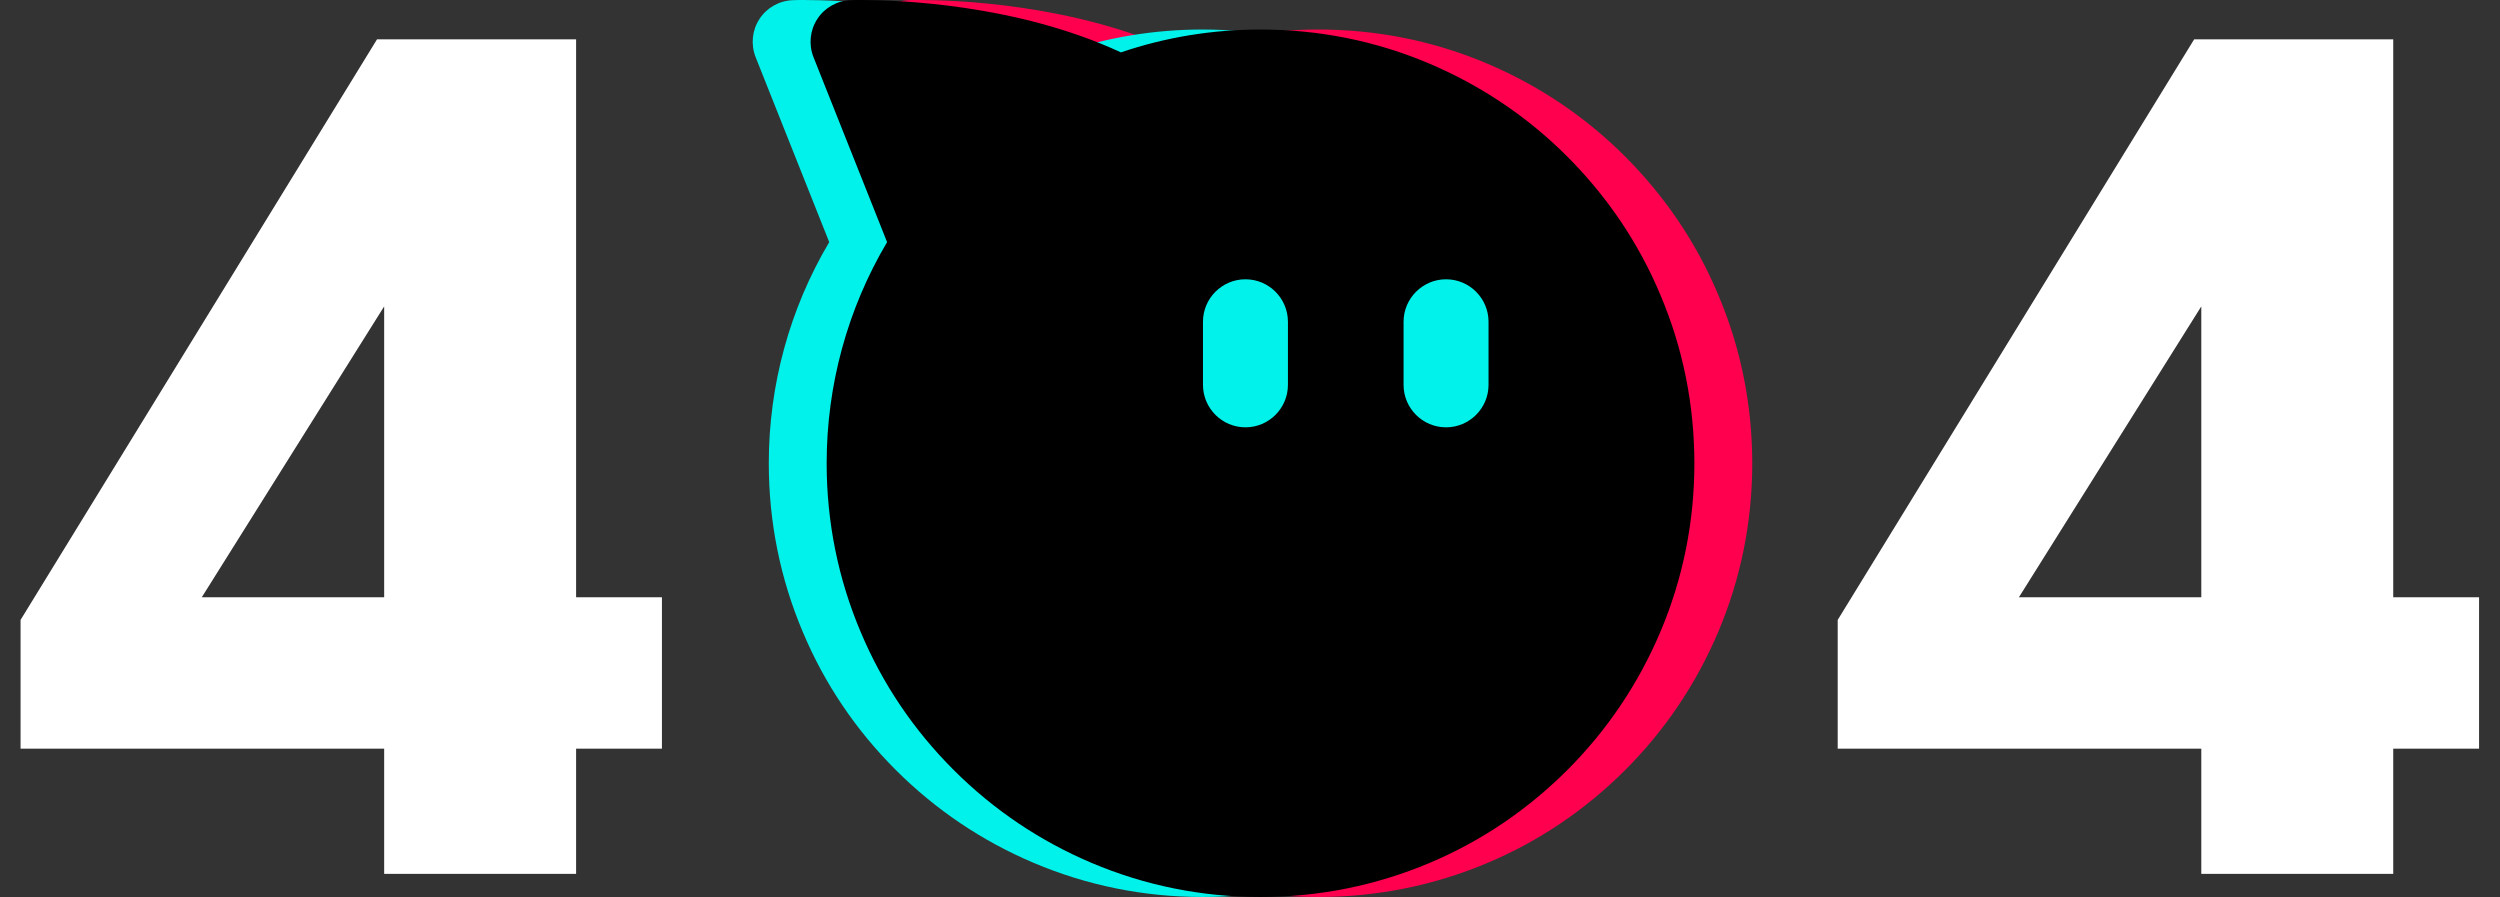
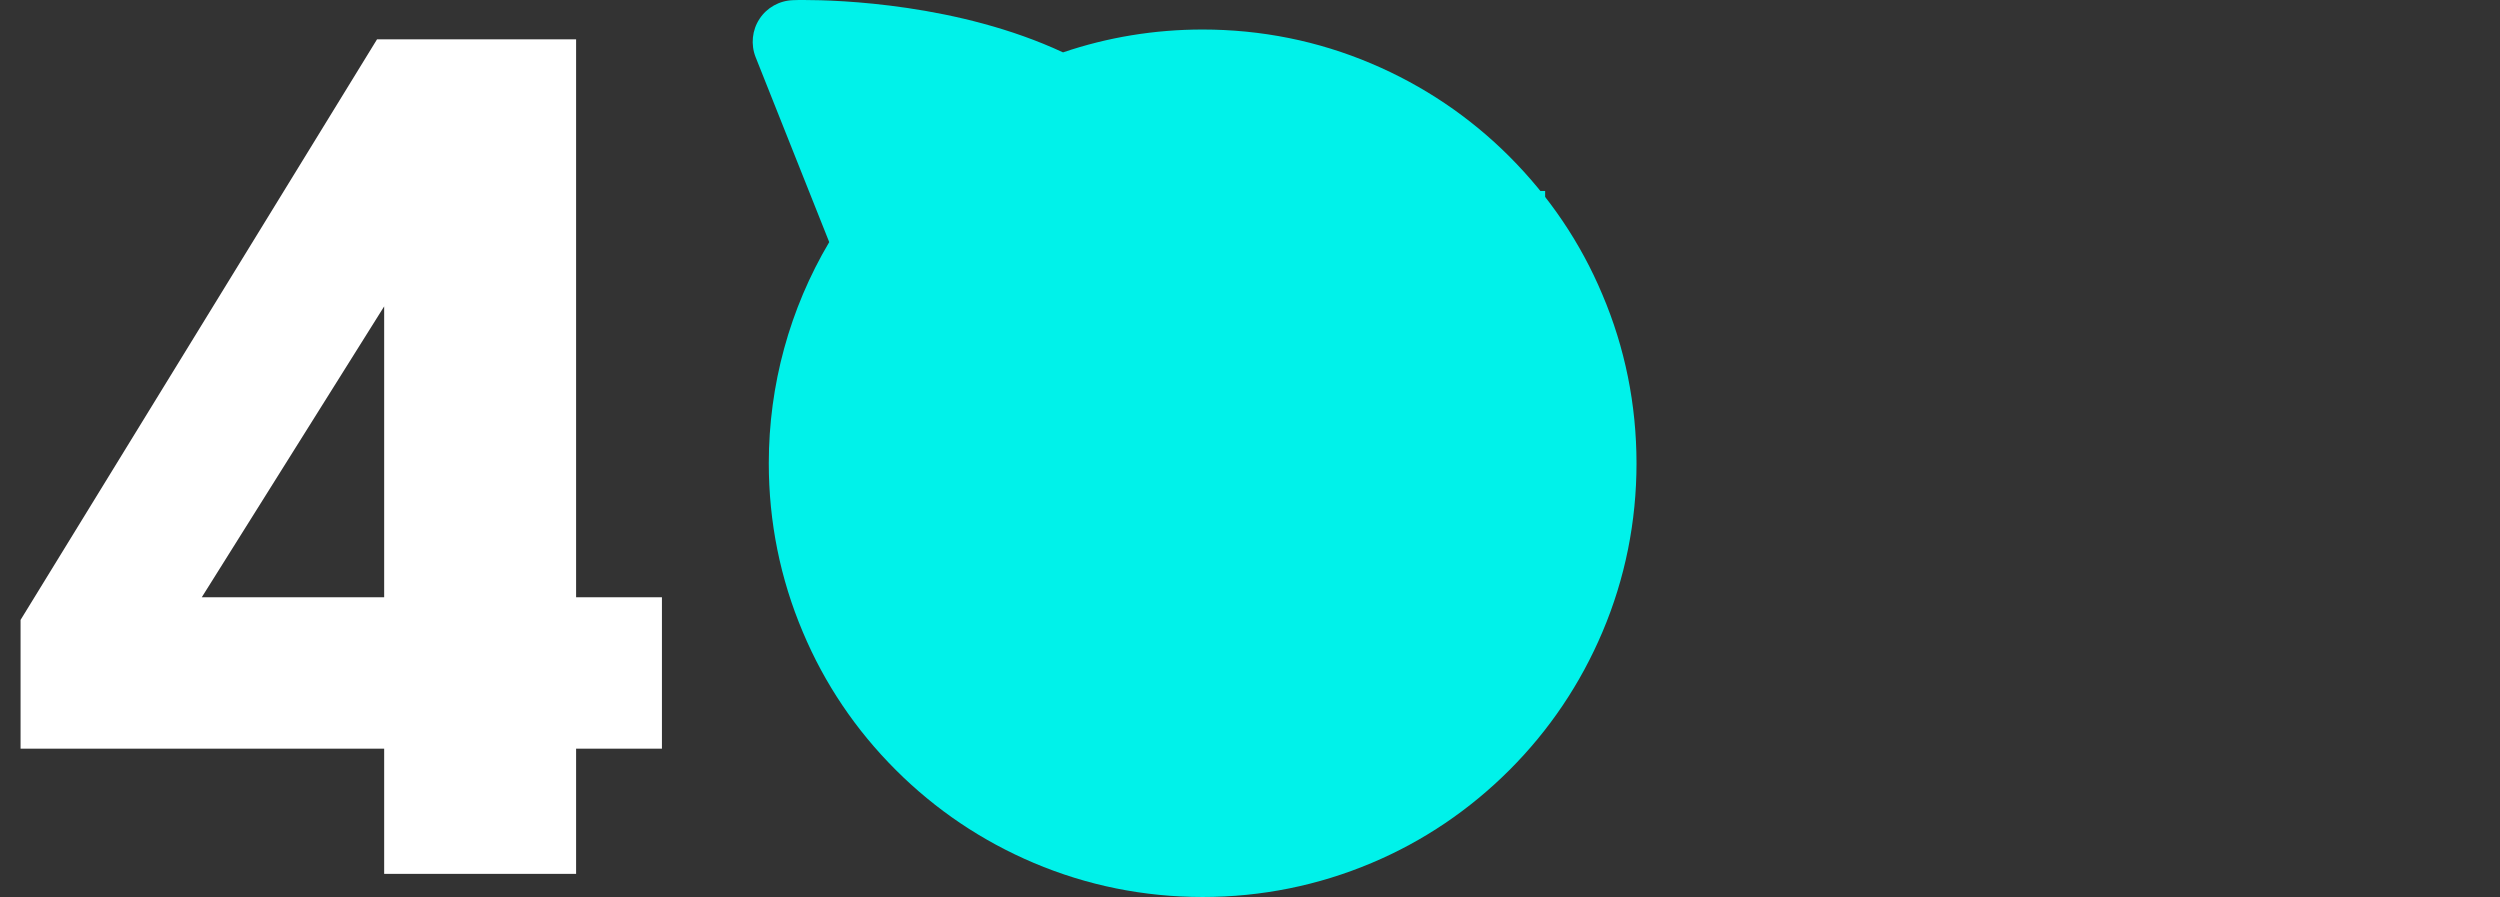
<svg xmlns="http://www.w3.org/2000/svg" width="432" height="155" viewBox="0 0 432 155" fill="none">
  <rect x="0" y="0" width="432" height="155" fill="#333333" stroke="none" />
-   <path fill-rule="evenodd" clip-rule="evenodd" d="M296.887 50.89C293.148 41.974 287.729 33.967 280.827 27.049C273.955 20.177 265.917 14.773 256.986 10.989C247.753 7.069 237.929 5.101 227.803 5.101C219.508 5.101 211.41 6.433 203.69 9.052C185.662 0.651 164.849 0 158.885 0C158.446 0 157.417 0 157.024 0.03C154.677 0.106 152.513 1.317 151.241 3.27C149.955 5.222 149.713 7.705 150.575 9.884L163.29 41.838C156.448 53.372 152.846 66.571 152.846 80.043C152.846 90.2 154.829 100.008 158.734 109.227C162.473 118.127 167.877 126.149 174.794 133.052C181.666 139.924 189.704 145.328 198.634 149.112C207.883 153.032 217.707 155 227.818 155C237.96 155 247.783 153.017 257.032 149.112C265.917 145.373 273.94 139.954 280.842 133.052C287.714 126.18 293.118 118.142 296.902 109.211C300.822 99.978 302.79 90.139 302.79 80.028C302.775 69.901 300.807 60.093 296.887 50.89ZM232.555 66.501C232.555 70.542 229.271 73.842 225.214 73.842C221.172 73.842 217.873 70.542 217.873 66.501V55.602C217.873 51.561 221.157 48.261 225.214 48.261C229.255 48.261 232.555 51.546 232.555 55.602V66.501ZM259.877 73.842C263.934 73.842 267.218 70.542 267.218 66.501V55.602C267.218 51.546 263.918 48.261 259.877 48.261C255.835 48.261 252.536 51.561 252.536 55.602V66.501C252.536 70.542 255.82 73.842 259.877 73.842Z" fill="#FF004F" />
  <path fill-rule="evenodd" clip-rule="evenodd" d="M276.887 50.89C273.148 41.974 267.729 33.967 260.827 27.049C253.955 20.177 245.917 14.773 236.986 10.989C227.753 7.069 217.929 5.101 207.803 5.101C199.508 5.101 191.41 6.433 183.69 9.052C165.662 0.651 144.849 0 138.885 0C138.446 0 137.417 0 137.024 0.03C134.677 0.106 132.513 1.317 131.241 3.27C129.955 5.222 129.713 7.705 130.575 9.884L143.29 41.838C136.448 53.372 132.846 66.571 132.846 80.043C132.846 90.2 134.829 100.008 138.734 109.227C142.473 118.127 147.877 126.149 154.794 133.052C161.666 139.924 169.704 145.328 178.634 149.112C187.883 153.032 197.707 155 207.818 155C217.96 155 227.783 153.017 237.032 149.112C245.917 145.373 253.94 139.954 260.842 133.052C267.714 126.18 273.118 118.142 276.902 109.211C280.822 99.978 282.79 90.139 282.79 80.028C282.775 69.901 280.807 60.093 276.887 50.89ZM212.555 66.501C212.555 70.542 209.271 73.842 205.214 73.842C201.172 73.842 197.873 70.542 197.873 66.501V55.602C197.873 51.561 201.157 48.261 205.214 48.261C209.255 48.261 212.555 51.546 212.555 55.602V66.501ZM239.877 73.842C243.934 73.842 247.218 70.542 247.218 66.501V55.602C247.218 51.546 243.918 48.261 239.877 48.261C235.835 48.261 232.536 51.561 232.536 55.602V66.501C232.536 70.542 235.82 73.842 239.877 73.842Z" fill="#00F2EA" />
  <rect x="175" y="33" width="92" height="52" fill="#00F2EA" />
-   <path fill-rule="evenodd" clip-rule="evenodd" d="M286.887 50.89C283.148 41.974 277.729 33.967 270.827 27.049C263.955 20.177 255.917 14.773 246.986 10.989C237.753 7.069 227.929 5.101 217.803 5.101C209.508 5.101 201.41 6.433 193.69 9.052C175.662 0.651 154.849 0 148.885 0C148.446 0 147.417 0 147.024 0.03C144.677 0.106 142.513 1.317 141.241 3.27C139.955 5.222 139.713 7.705 140.575 9.884L153.29 41.838C146.448 53.372 142.846 66.571 142.846 80.043C142.846 90.2 144.829 100.008 148.734 109.227C152.473 118.127 157.877 126.149 164.794 133.052C171.666 139.924 179.704 145.328 188.634 149.112C197.883 153.032 207.707 155 217.818 155C227.96 155 237.783 153.017 247.032 149.112C255.917 145.373 263.94 139.954 270.842 133.052C277.714 126.18 283.118 118.142 286.902 109.211C290.822 99.978 292.79 90.139 292.79 80.028C292.775 69.901 290.807 60.093 286.887 50.89ZM222.555 66.501C222.555 70.542 219.271 73.842 215.214 73.842C211.172 73.842 207.873 70.542 207.873 66.501V55.602C207.873 51.561 211.157 48.261 215.214 48.261C219.255 48.261 222.555 51.546 222.555 55.602V66.501ZM249.877 73.842C253.934 73.842 257.218 70.542 257.218 66.501V55.602C257.218 51.546 253.918 48.261 249.877 48.261C245.835 48.261 242.536 51.561 242.536 55.602V66.501C242.536 70.542 245.82 73.842 249.877 73.842Z" fill="black" />
  <path d="M66.384 129.37H3.554V107.122L65.148 6.8H99.55V103.208H114.382V129.37H99.55V151H66.384V129.37ZM66.384 103.208V52.944L34.866 103.208H66.384Z" fill="white" />
-   <path d="M380.384 129.37H317.554V107.122L379.148 6.8H413.55V103.208H428.382V129.37H413.55V151H380.384V129.37ZM380.384 103.208V52.944L348.866 103.208H380.384Z" fill="white" />
</svg>